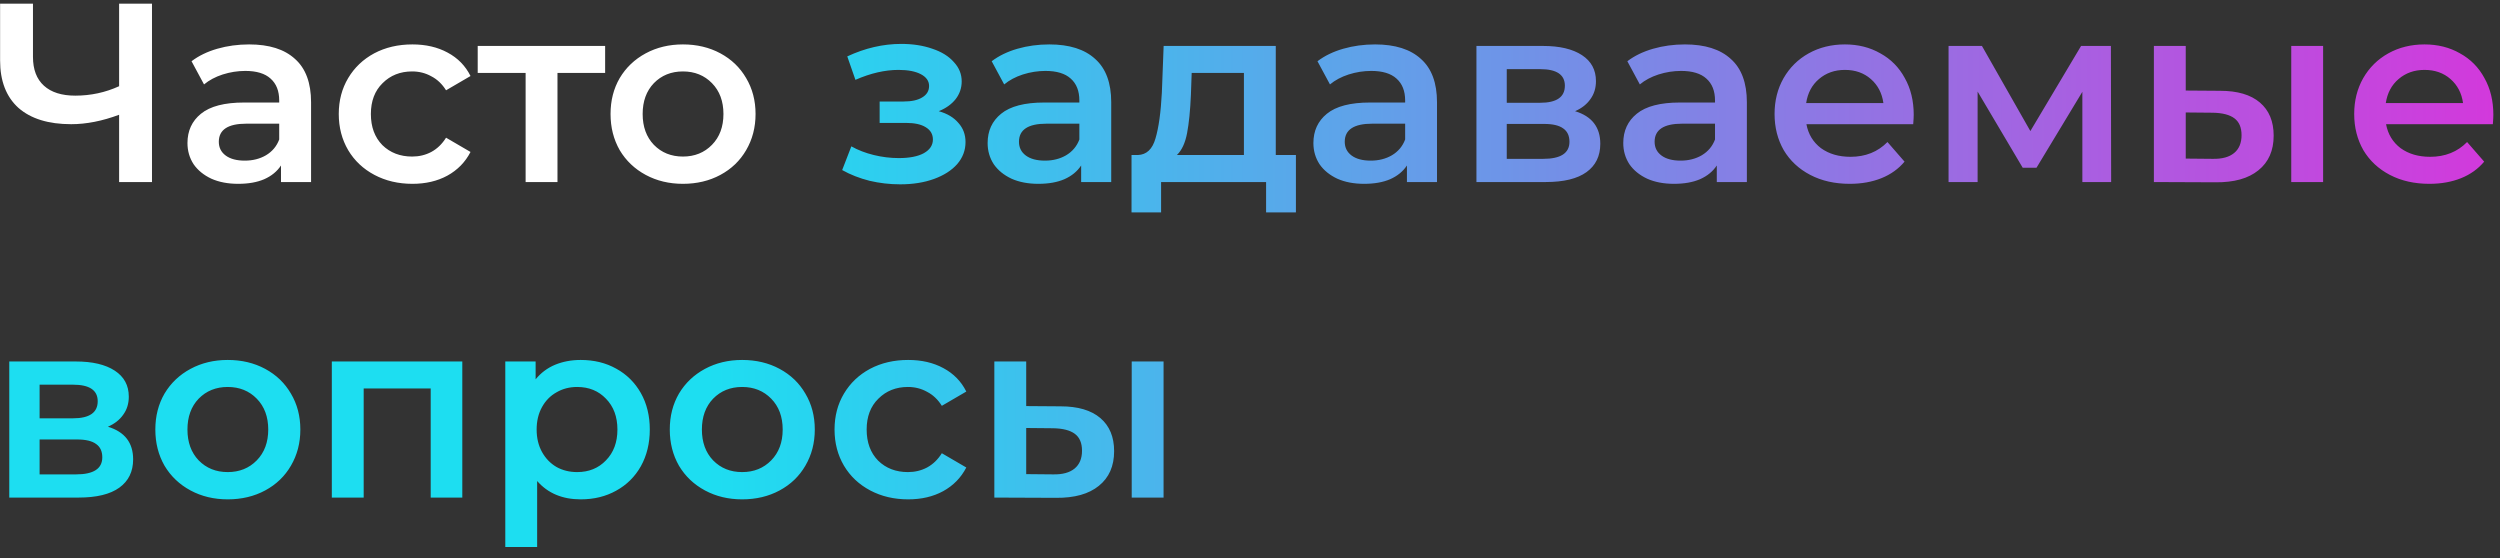
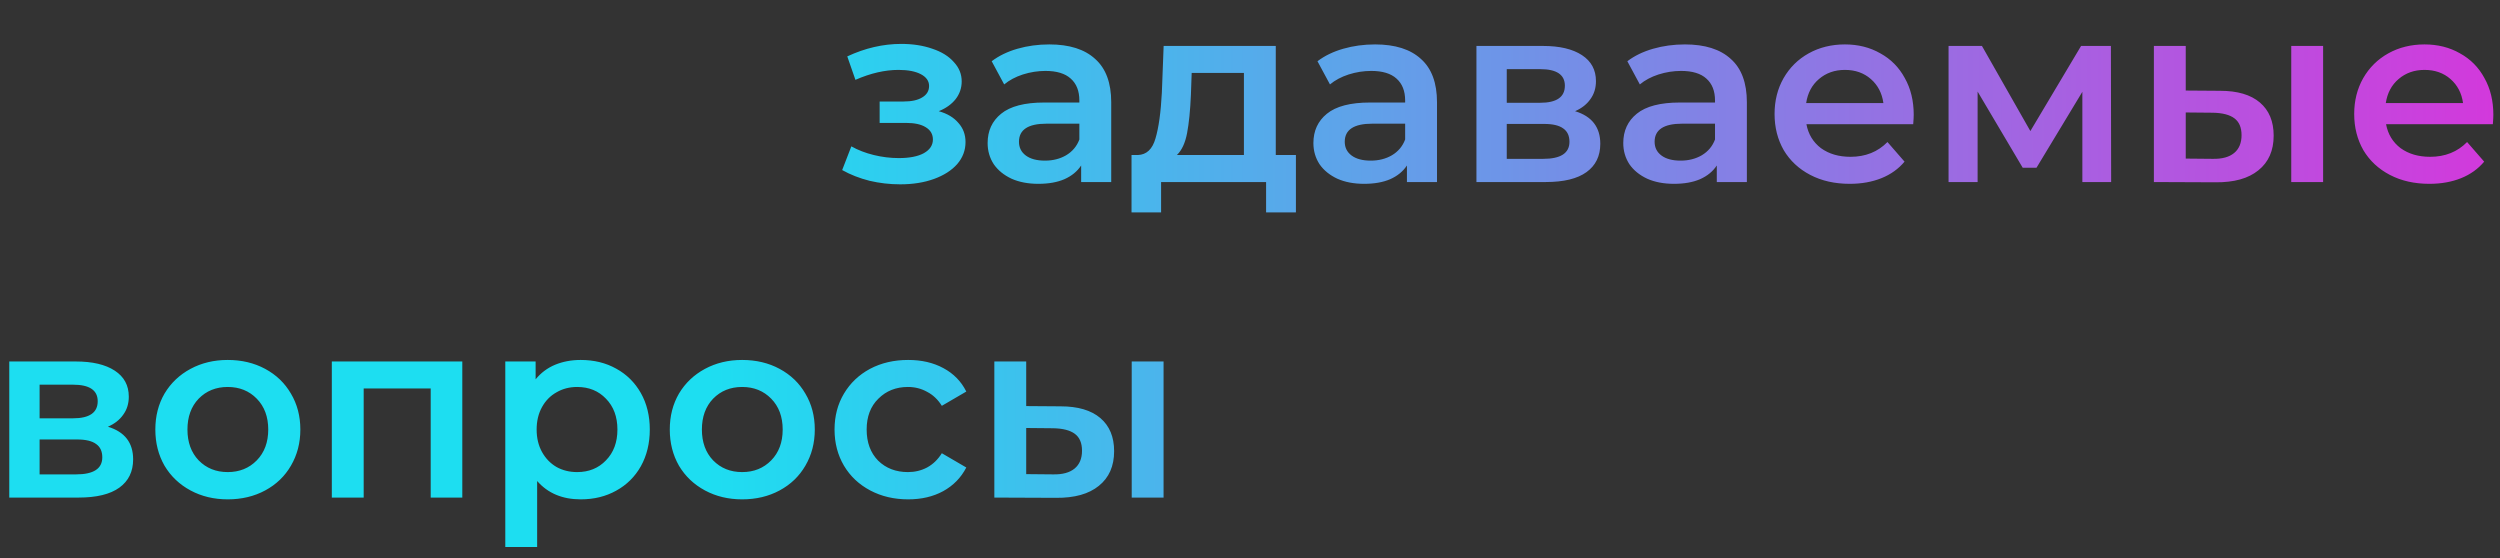
<svg xmlns="http://www.w3.org/2000/svg" width="206" height="46" viewBox="0 0 206 46" fill="none">
  <rect x="0" y="0" width="206" height="46" fill="#333333" stroke="none" />
-   <path d="M12.524 0.3V15H9.815V9.456C8.429 9.974 7.113 10.233 5.867 10.233C3.991 10.233 2.542 9.785 1.52 8.889C0.512 7.979 0.008 6.677 0.008 4.983V0.3H2.717V4.689C2.717 5.725 3.018 6.516 3.62 7.062C4.222 7.608 5.083 7.881 6.203 7.881C7.477 7.881 8.681 7.622 9.815 7.104V0.3H12.524ZM20.529 3.66C22.181 3.66 23.441 4.059 24.309 4.857C25.191 5.641 25.632 6.831 25.632 8.427V15H23.154V13.635C22.832 14.125 22.37 14.503 21.768 14.769C21.18 15.021 20.466 15.147 19.626 15.147C18.786 15.147 18.051 15.007 17.421 14.727C16.791 14.433 16.301 14.034 15.951 13.53C15.615 13.012 15.447 12.431 15.447 11.787C15.447 10.779 15.818 9.974 16.56 9.372C17.316 8.756 18.499 8.448 20.109 8.448H23.007V8.28C23.007 7.496 22.769 6.894 22.293 6.474C21.831 6.054 21.138 5.844 20.214 5.844C19.584 5.844 18.961 5.942 18.345 6.138C17.743 6.334 17.232 6.607 16.812 6.957L15.783 5.046C16.371 4.598 17.078 4.255 17.904 4.017C18.73 3.779 19.605 3.66 20.529 3.66ZM20.172 13.236C20.83 13.236 21.411 13.089 21.915 12.795C22.433 12.487 22.797 12.053 23.007 11.493V10.191H20.298C18.786 10.191 18.03 10.688 18.03 11.682C18.03 12.158 18.219 12.536 18.597 12.816C18.975 13.096 19.5 13.236 20.172 13.236ZM33.983 15.147C32.821 15.147 31.778 14.902 30.854 14.412C29.93 13.922 29.209 13.243 28.691 12.375C28.173 11.493 27.914 10.499 27.914 9.393C27.914 8.287 28.173 7.3 28.691 6.432C29.209 5.564 29.923 4.885 30.833 4.395C31.757 3.905 32.807 3.66 33.983 3.66C35.089 3.66 36.055 3.884 36.881 4.332C37.721 4.78 38.351 5.424 38.771 6.264L36.755 7.44C36.433 6.922 36.027 6.537 35.537 6.285C35.061 6.019 34.536 5.886 33.962 5.886C32.982 5.886 32.17 6.208 31.526 6.852C30.882 7.482 30.56 8.329 30.56 9.393C30.56 10.457 30.875 11.311 31.505 11.955C32.149 12.585 32.968 12.9 33.962 12.9C34.536 12.9 35.061 12.774 35.537 12.522C36.027 12.256 36.433 11.864 36.755 11.346L38.771 12.522C38.337 13.362 37.7 14.013 36.86 14.475C36.034 14.923 35.075 15.147 33.983 15.147ZM49.863 6.012H45.936V15H43.311V6.012H39.363V3.786H49.863V6.012ZM56.273 15.147C55.139 15.147 54.117 14.902 53.207 14.412C52.297 13.922 51.583 13.243 51.065 12.375C50.561 11.493 50.309 10.499 50.309 9.393C50.309 8.287 50.561 7.3 51.065 6.432C51.583 5.564 52.297 4.885 53.207 4.395C54.117 3.905 55.139 3.66 56.273 3.66C57.421 3.66 58.45 3.905 59.36 4.395C60.27 4.885 60.977 5.564 61.481 6.432C61.999 7.3 62.258 8.287 62.258 9.393C62.258 10.499 61.999 11.493 61.481 12.375C60.977 13.243 60.27 13.922 59.36 14.412C58.45 14.902 57.421 15.147 56.273 15.147ZM56.273 12.9C57.239 12.9 58.037 12.578 58.667 11.934C59.297 11.29 59.612 10.443 59.612 9.393C59.612 8.343 59.297 7.496 58.667 6.852C58.037 6.208 57.239 5.886 56.273 5.886C55.307 5.886 54.509 6.208 53.879 6.852C53.263 7.496 52.955 8.343 52.955 9.393C52.955 10.443 53.263 11.29 53.879 11.934C54.509 12.578 55.307 12.9 56.273 12.9Z" fill="white" />
  <path d="M77.354 9.162C78.054 9.358 78.593 9.68 78.971 10.128C79.363 10.562 79.559 11.087 79.559 11.703C79.559 12.389 79.328 12.998 78.866 13.53C78.404 14.048 77.767 14.454 76.955 14.748C76.143 15.042 75.219 15.189 74.183 15.189C73.315 15.189 72.468 15.091 71.642 14.895C70.816 14.685 70.067 14.391 69.395 14.013L70.151 12.06C70.697 12.368 71.313 12.606 71.999 12.774C72.685 12.942 73.371 13.026 74.057 13.026C74.939 13.026 75.625 12.893 76.115 12.627C76.619 12.347 76.871 11.969 76.871 11.493C76.871 11.059 76.675 10.723 76.283 10.485C75.905 10.247 75.366 10.128 74.666 10.128H72.482V8.364H74.456C75.114 8.364 75.625 8.252 75.989 8.028C76.367 7.804 76.556 7.489 76.556 7.083C76.556 6.677 76.332 6.355 75.884 6.117C75.436 5.879 74.82 5.76 74.036 5.76C72.916 5.76 71.733 6.033 70.487 6.579L69.815 4.647C71.285 3.961 72.769 3.618 74.267 3.618C75.219 3.618 76.073 3.751 76.829 4.017C77.585 4.269 78.173 4.633 78.593 5.109C79.027 5.571 79.244 6.103 79.244 6.705C79.244 7.251 79.076 7.741 78.74 8.175C78.404 8.595 77.942 8.924 77.354 9.162ZM86.462 3.66C88.114 3.66 89.374 4.059 90.242 4.857C91.124 5.641 91.565 6.831 91.565 8.427V15H89.087V13.635C88.765 14.125 88.303 14.503 87.701 14.769C87.113 15.021 86.399 15.147 85.559 15.147C84.719 15.147 83.984 15.007 83.354 14.727C82.724 14.433 82.234 14.034 81.884 13.53C81.548 13.012 81.38 12.431 81.38 11.787C81.38 10.779 81.751 9.974 82.493 9.372C83.249 8.756 84.432 8.448 86.042 8.448H88.94V8.28C88.94 7.496 88.702 6.894 88.226 6.474C87.764 6.054 87.071 5.844 86.147 5.844C85.517 5.844 84.894 5.942 84.278 6.138C83.676 6.334 83.165 6.607 82.745 6.957L81.716 5.046C82.304 4.598 83.011 4.255 83.837 4.017C84.663 3.779 85.538 3.66 86.462 3.66ZM86.105 13.236C86.763 13.236 87.344 13.089 87.848 12.795C88.366 12.487 88.73 12.053 88.94 11.493V10.191H86.231C84.719 10.191 83.963 10.688 83.963 11.682C83.963 12.158 84.152 12.536 84.53 12.816C84.908 13.096 85.433 13.236 86.105 13.236ZM106.783 12.774V17.499H104.326V15H95.674V17.499H93.238V12.774H93.763C94.477 12.746 94.96 12.291 95.212 11.409C95.478 10.513 95.653 9.253 95.737 7.629L95.884 3.786H105.124V12.774H106.783ZM98.131 7.818C98.075 9.106 97.97 10.156 97.816 10.968C97.662 11.78 97.382 12.382 96.976 12.774H102.499V6.012H98.194L98.131 7.818ZM113.306 3.66C114.958 3.66 116.218 4.059 117.086 4.857C117.968 5.641 118.409 6.831 118.409 8.427V15H115.931V13.635C115.609 14.125 115.147 14.503 114.545 14.769C113.957 15.021 113.243 15.147 112.403 15.147C111.563 15.147 110.828 15.007 110.198 14.727C109.568 14.433 109.078 14.034 108.728 13.53C108.392 13.012 108.224 12.431 108.224 11.787C108.224 10.779 108.595 9.974 109.337 9.372C110.093 8.756 111.276 8.448 112.886 8.448H115.784V8.28C115.784 7.496 115.546 6.894 115.07 6.474C114.608 6.054 113.915 5.844 112.991 5.844C112.361 5.844 111.738 5.942 111.122 6.138C110.52 6.334 110.009 6.607 109.589 6.957L108.56 5.046C109.148 4.598 109.855 4.255 110.681 4.017C111.507 3.779 112.382 3.66 113.306 3.66ZM112.949 13.236C113.607 13.236 114.188 13.089 114.692 12.795C115.21 12.487 115.574 12.053 115.784 11.493V10.191H113.075C111.563 10.191 110.807 10.688 110.807 11.682C110.807 12.158 110.996 12.536 111.374 12.816C111.752 13.096 112.277 13.236 112.949 13.236ZM129.785 9.162C131.171 9.582 131.864 10.478 131.864 11.85C131.864 12.858 131.486 13.635 130.73 14.181C129.974 14.727 128.854 15 127.37 15H121.658V3.786H127.139C128.511 3.786 129.582 4.038 130.352 4.542C131.122 5.046 131.507 5.76 131.507 6.684C131.507 7.258 131.353 7.755 131.045 8.175C130.751 8.595 130.331 8.924 129.785 9.162ZM124.157 8.469H126.908C128.266 8.469 128.945 8 128.945 7.062C128.945 6.152 128.266 5.697 126.908 5.697H124.157V8.469ZM127.16 13.089C128.602 13.089 129.323 12.62 129.323 11.682C129.323 11.192 129.155 10.828 128.819 10.59C128.483 10.338 127.958 10.212 127.244 10.212H124.157V13.089H127.16ZM138.839 3.66C140.491 3.66 141.751 4.059 142.619 4.857C143.501 5.641 143.942 6.831 143.942 8.427V15H141.464V13.635C141.142 14.125 140.68 14.503 140.078 14.769C139.49 15.021 138.776 15.147 137.936 15.147C137.096 15.147 136.361 15.007 135.731 14.727C135.101 14.433 134.611 14.034 134.261 13.53C133.925 13.012 133.757 12.431 133.757 11.787C133.757 10.779 134.128 9.974 134.87 9.372C135.626 8.756 136.809 8.448 138.419 8.448H141.317V8.28C141.317 7.496 141.079 6.894 140.603 6.474C140.141 6.054 139.448 5.844 138.524 5.844C137.894 5.844 137.271 5.942 136.655 6.138C136.053 6.334 135.542 6.607 135.122 6.957L134.093 5.046C134.681 4.598 135.388 4.255 136.214 4.017C137.04 3.779 137.915 3.66 138.839 3.66ZM138.482 13.236C139.14 13.236 139.721 13.089 140.225 12.795C140.743 12.487 141.107 12.053 141.317 11.493V10.191H138.608C137.096 10.191 136.34 10.688 136.34 11.682C136.34 12.158 136.529 12.536 136.907 12.816C137.285 13.096 137.81 13.236 138.482 13.236ZM157.69 9.456C157.69 9.638 157.676 9.897 157.648 10.233H148.849C149.003 11.059 149.402 11.717 150.046 12.207C150.704 12.683 151.516 12.921 152.482 12.921C153.714 12.921 154.729 12.515 155.527 11.703L156.934 13.32C156.43 13.922 155.793 14.377 155.023 14.685C154.253 14.993 153.385 15.147 152.419 15.147C151.187 15.147 150.102 14.902 149.164 14.412C148.226 13.922 147.498 13.243 146.98 12.375C146.476 11.493 146.224 10.499 146.224 9.393C146.224 8.301 146.469 7.321 146.959 6.453C147.463 5.571 148.156 4.885 149.038 4.395C149.92 3.905 150.914 3.66 152.02 3.66C153.112 3.66 154.085 3.905 154.939 4.395C155.807 4.871 156.479 5.55 156.955 6.432C157.445 7.3 157.69 8.308 157.69 9.456ZM152.02 5.76C151.18 5.76 150.466 6.012 149.878 6.516C149.304 7.006 148.954 7.664 148.828 8.49H155.191C155.079 7.678 154.736 7.02 154.162 6.516C153.588 6.012 152.874 5.76 152.02 5.76ZM171.586 15V7.566L167.806 13.824H166.672L162.955 7.545V15H160.561V3.786H163.312L167.302 10.8L171.481 3.786H173.938L173.959 15H171.586ZM182.94 7.482C184.368 7.482 185.46 7.804 186.216 8.448C186.972 9.092 187.35 10.002 187.35 11.178C187.35 12.41 186.93 13.362 186.09 14.034C185.264 14.706 184.088 15.035 182.562 15.021L177.48 15V3.786H180.105V7.461L182.94 7.482ZM188.799 3.786H191.424V15H188.799V3.786ZM182.331 13.089C183.101 13.103 183.689 12.942 184.095 12.606C184.501 12.27 184.704 11.78 184.704 11.136C184.704 10.506 184.508 10.044 184.116 9.75C183.724 9.456 183.129 9.302 182.331 9.288L180.105 9.267V13.068L182.331 13.089ZM205.452 9.456C205.452 9.638 205.438 9.897 205.41 10.233H196.611C196.765 11.059 197.164 11.717 197.808 12.207C198.466 12.683 199.278 12.921 200.244 12.921C201.476 12.921 202.491 12.515 203.289 11.703L204.696 13.32C204.192 13.922 203.555 14.377 202.785 14.685C202.015 14.993 201.147 15.147 200.181 15.147C198.949 15.147 197.864 14.902 196.926 14.412C195.988 13.922 195.26 13.243 194.742 12.375C194.238 11.493 193.986 10.499 193.986 9.393C193.986 8.301 194.231 7.321 194.721 6.453C195.225 5.571 195.918 4.885 196.8 4.395C197.682 3.905 198.676 3.66 199.782 3.66C200.874 3.66 201.847 3.905 202.701 4.395C203.569 4.871 204.241 5.55 204.717 6.432C205.207 7.3 205.452 8.308 205.452 9.456ZM199.782 5.76C198.942 5.76 198.228 6.012 197.64 6.516C197.066 7.006 196.716 7.664 196.59 8.49H202.953C202.841 7.678 202.498 7.02 201.924 6.516C201.35 6.012 200.636 5.76 199.782 5.76ZM8.891 35.162C10.277 35.582 10.97 36.478 10.97 37.85C10.97 38.858 10.592 39.635 9.836 40.181C9.08 40.727 7.96 41 6.476 41H0.764V29.786H6.245C7.617 29.786 8.688 30.038 9.458 30.542C10.228 31.046 10.613 31.76 10.613 32.684C10.613 33.258 10.459 33.755 10.151 34.175C9.857 34.595 9.437 34.924 8.891 35.162ZM3.263 34.469H6.014C7.372 34.469 8.051 34 8.051 33.062C8.051 32.152 7.372 31.697 6.014 31.697H3.263V34.469ZM6.266 39.089C7.708 39.089 8.429 38.62 8.429 37.682C8.429 37.192 8.261 36.828 7.925 36.59C7.589 36.338 7.064 36.212 6.35 36.212H3.263V39.089H6.266ZM18.764 41.147C17.63 41.147 16.608 40.902 15.698 40.412C14.788 39.922 14.074 39.243 13.556 38.375C13.052 37.493 12.8 36.499 12.8 35.393C12.8 34.287 13.052 33.3 13.556 32.432C14.074 31.564 14.788 30.885 15.698 30.395C16.608 29.905 17.63 29.66 18.764 29.66C19.912 29.66 20.941 29.905 21.851 30.395C22.761 30.885 23.468 31.564 23.972 32.432C24.49 33.3 24.749 34.287 24.749 35.393C24.749 36.499 24.49 37.493 23.972 38.375C23.468 39.243 22.761 39.922 21.851 40.412C20.941 40.902 19.912 41.147 18.764 41.147ZM18.764 38.9C19.73 38.9 20.528 38.578 21.158 37.934C21.788 37.29 22.103 36.443 22.103 35.393C22.103 34.343 21.788 33.496 21.158 32.852C20.528 32.208 19.73 31.886 18.764 31.886C17.798 31.886 17 32.208 16.37 32.852C15.754 33.496 15.446 34.343 15.446 35.393C15.446 36.443 15.754 37.29 16.37 37.934C17 38.578 17.798 38.9 18.764 38.9ZM38.094 29.786V41H35.49V32.012H29.967V41H27.342V29.786H38.094ZM47.852 29.66C48.944 29.66 49.917 29.898 50.771 30.374C51.639 30.85 52.318 31.522 52.808 32.39C53.298 33.258 53.543 34.259 53.543 35.393C53.543 36.527 53.298 37.535 52.808 38.417C52.318 39.285 51.639 39.957 50.771 40.433C49.917 40.909 48.944 41.147 47.852 41.147C46.34 41.147 45.143 40.643 44.261 39.635V45.074H41.636V29.786H44.135V31.256C44.569 30.724 45.101 30.325 45.731 30.059C46.375 29.793 47.082 29.66 47.852 29.66ZM47.558 38.9C48.524 38.9 49.315 38.578 49.931 37.934C50.561 37.29 50.876 36.443 50.876 35.393C50.876 34.343 50.561 33.496 49.931 32.852C49.315 32.208 48.524 31.886 47.558 31.886C46.928 31.886 46.361 32.033 45.857 32.327C45.353 32.607 44.954 33.013 44.66 33.545C44.366 34.077 44.219 34.693 44.219 35.393C44.219 36.093 44.366 36.709 44.66 37.241C44.954 37.773 45.353 38.186 45.857 38.48C46.361 38.76 46.928 38.9 47.558 38.9ZM61.154 41.147C60.02 41.147 58.998 40.902 58.088 40.412C57.178 39.922 56.464 39.243 55.946 38.375C55.442 37.493 55.19 36.499 55.19 35.393C55.19 34.287 55.442 33.3 55.946 32.432C56.464 31.564 57.178 30.885 58.088 30.395C58.998 29.905 60.02 29.66 61.154 29.66C62.302 29.66 63.331 29.905 64.241 30.395C65.151 30.885 65.858 31.564 66.362 32.432C66.88 33.3 67.139 34.287 67.139 35.393C67.139 36.499 66.88 37.493 66.362 38.375C65.858 39.243 65.151 39.922 64.241 40.412C63.331 40.902 62.302 41.147 61.154 41.147ZM61.154 38.9C62.12 38.9 62.918 38.578 63.548 37.934C64.178 37.29 64.493 36.443 64.493 35.393C64.493 34.343 64.178 33.496 63.548 32.852C62.918 32.208 62.12 31.886 61.154 31.886C60.188 31.886 59.39 32.208 58.76 32.852C58.144 33.496 57.836 34.343 57.836 35.393C57.836 36.443 58.144 37.29 58.76 37.934C59.39 38.578 60.188 38.9 61.154 38.9ZM74.835 41.147C73.673 41.147 72.63 40.902 71.706 40.412C70.782 39.922 70.061 39.243 69.543 38.375C69.025 37.493 68.766 36.499 68.766 35.393C68.766 34.287 69.025 33.3 69.543 32.432C70.061 31.564 70.775 30.885 71.685 30.395C72.609 29.905 73.659 29.66 74.835 29.66C75.941 29.66 76.907 29.884 77.733 30.332C78.573 30.78 79.203 31.424 79.623 32.264L77.607 33.44C77.285 32.922 76.879 32.537 76.389 32.285C75.913 32.019 75.388 31.886 74.814 31.886C73.834 31.886 73.022 32.208 72.378 32.852C71.734 33.482 71.412 34.329 71.412 35.393C71.412 36.457 71.727 37.311 72.357 37.955C73.001 38.585 73.82 38.9 74.814 38.9C75.388 38.9 75.913 38.774 76.389 38.522C76.879 38.256 77.285 37.864 77.607 37.346L79.623 38.522C79.189 39.362 78.552 40.013 77.712 40.475C76.886 40.923 75.927 41.147 74.835 41.147ZM87.394 33.482C88.822 33.482 89.914 33.804 90.67 34.448C91.426 35.092 91.804 36.002 91.804 37.178C91.804 38.41 91.384 39.362 90.544 40.034C89.718 40.706 88.542 41.035 87.016 41.021L81.934 41V29.786H84.559V33.461L87.394 33.482ZM93.253 29.786H95.878V41H93.253V29.786ZM86.785 39.089C87.555 39.103 88.143 38.942 88.549 38.606C88.955 38.27 89.158 37.78 89.158 37.136C89.158 36.506 88.962 36.044 88.57 35.75C88.178 35.456 87.583 35.302 86.785 35.288L84.559 35.267V39.068L86.785 39.089Z" fill="url(#paint0_linear_1279_3917)" />
  <defs>
    <linearGradient id="paint0_linear_1279_3917" x1="58.171" y1="19.509" x2="228" y2="19.567" gradientUnits="userSpaceOnUse">
      <stop stop-color="#1DDEF1" />
      <stop offset="0.904" stop-color="#DA32DB" />
    </linearGradient>
  </defs>
</svg>